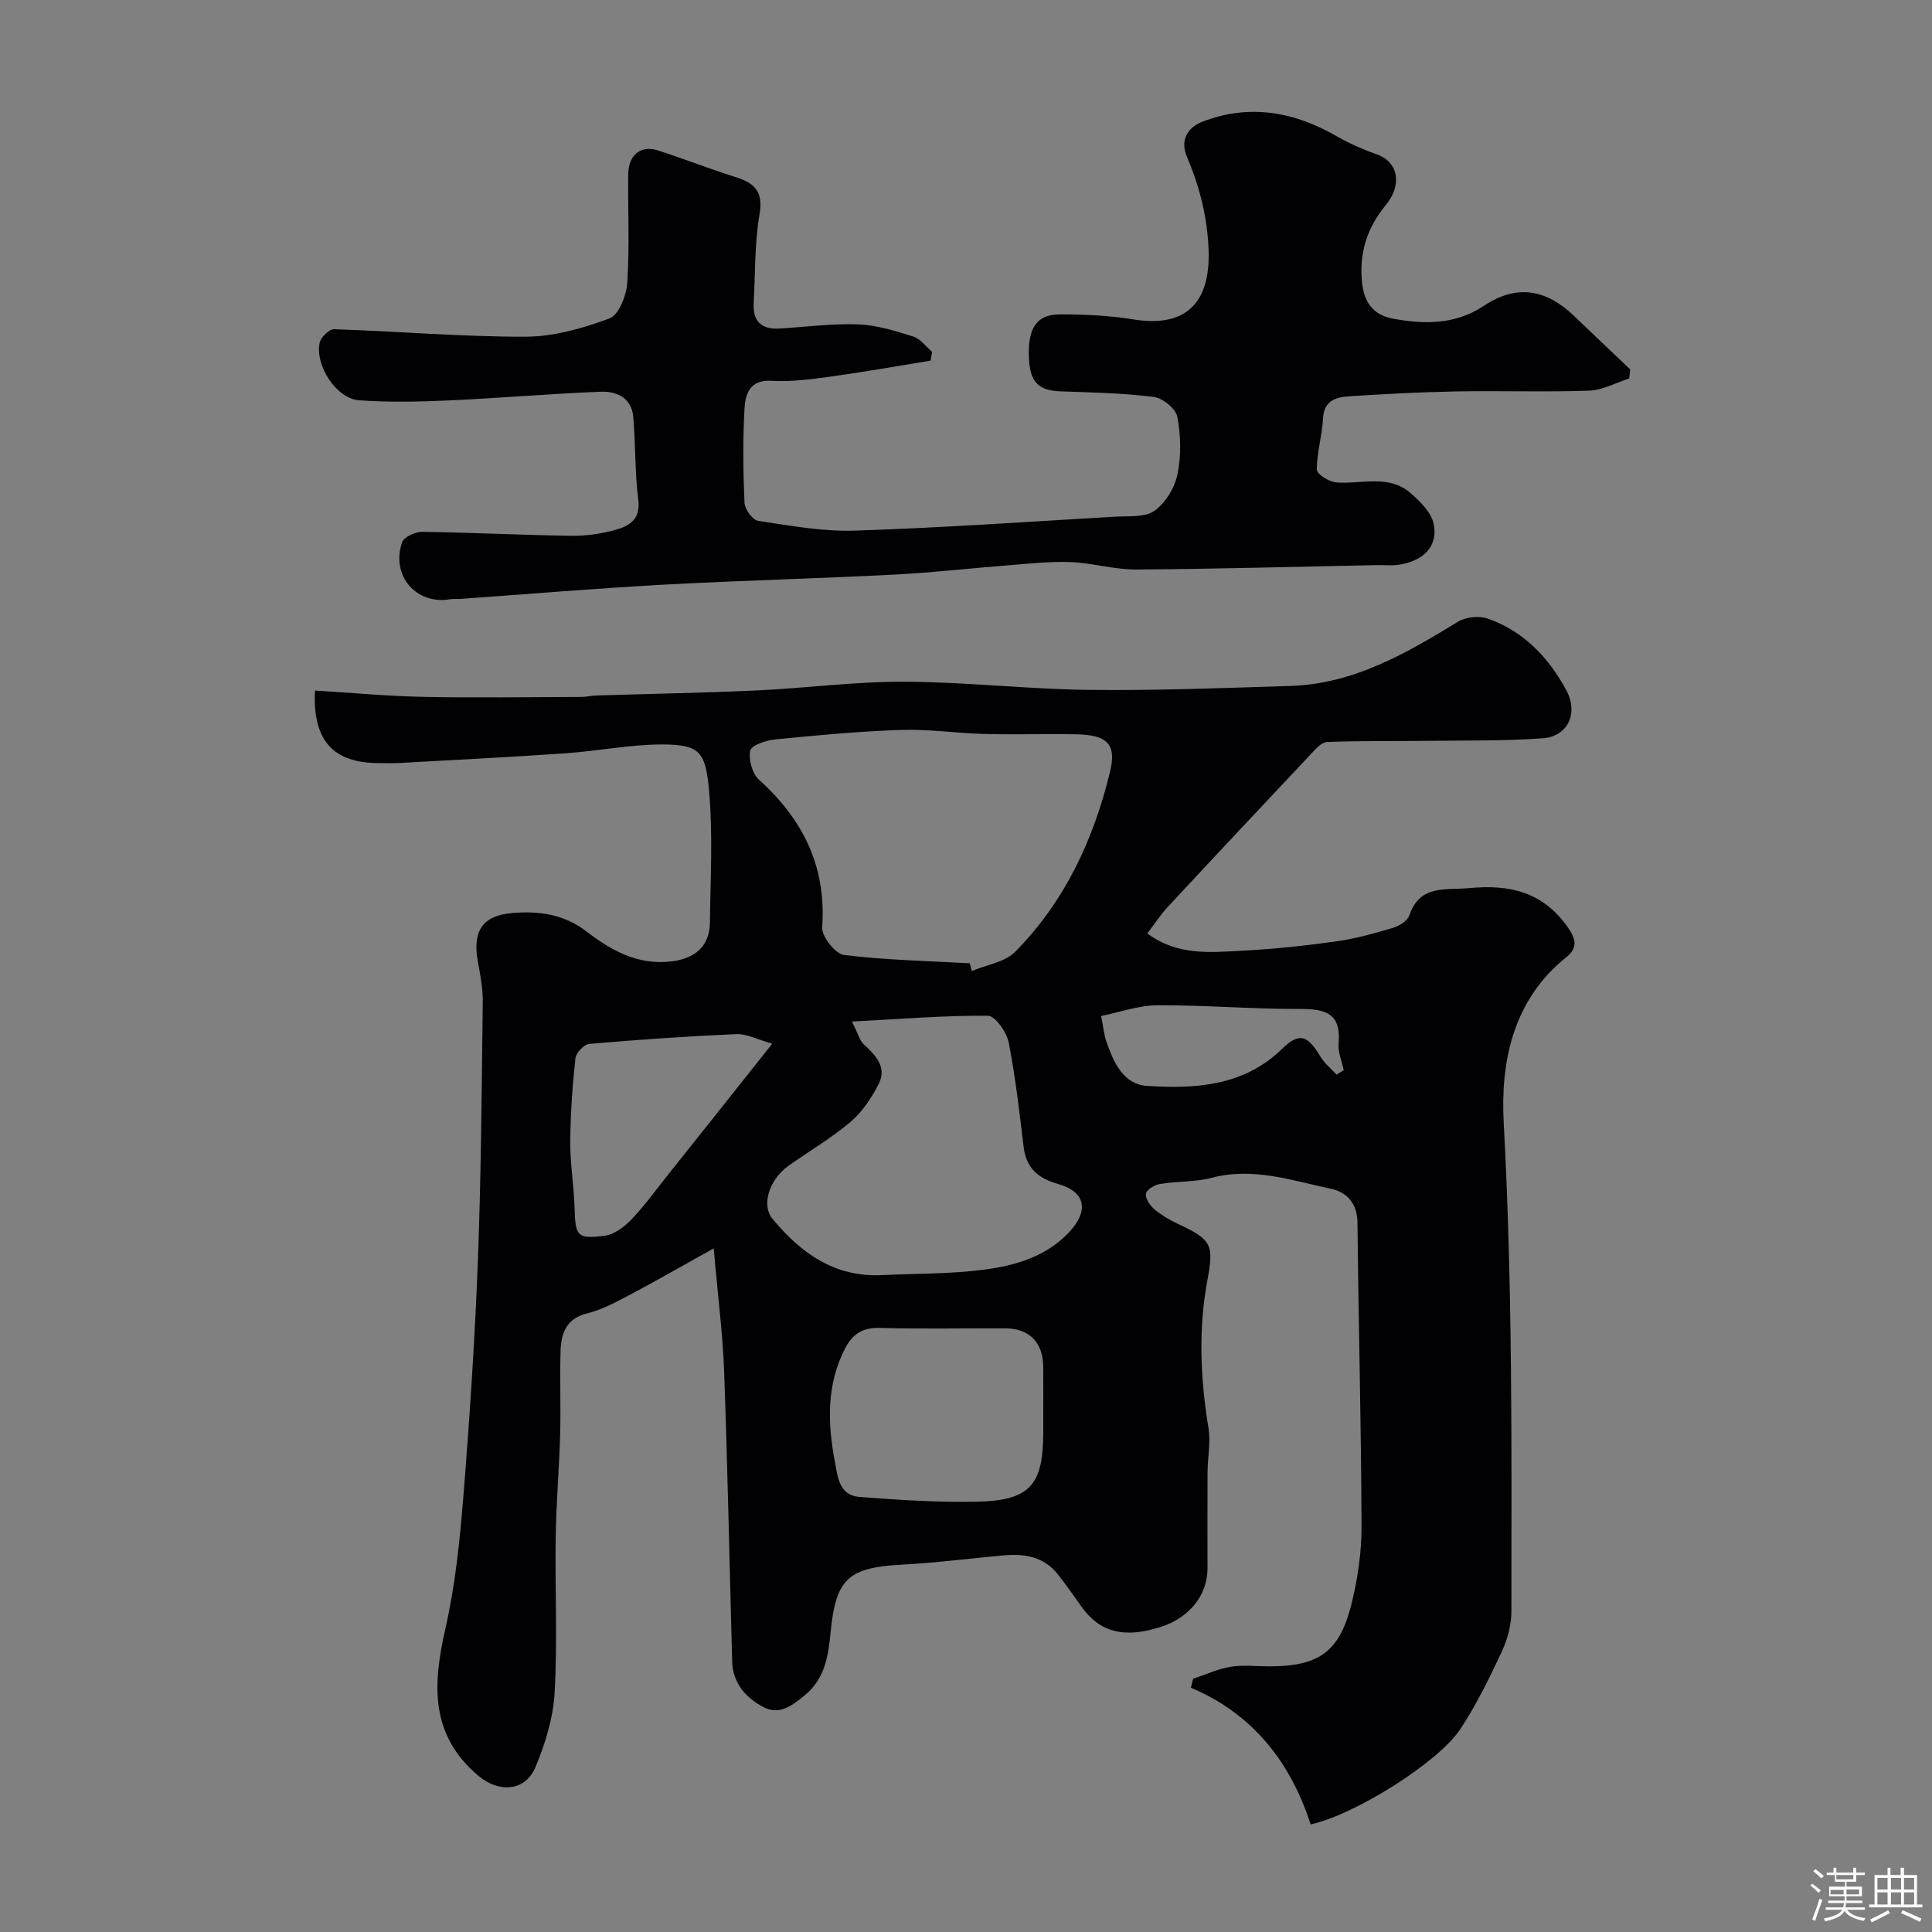
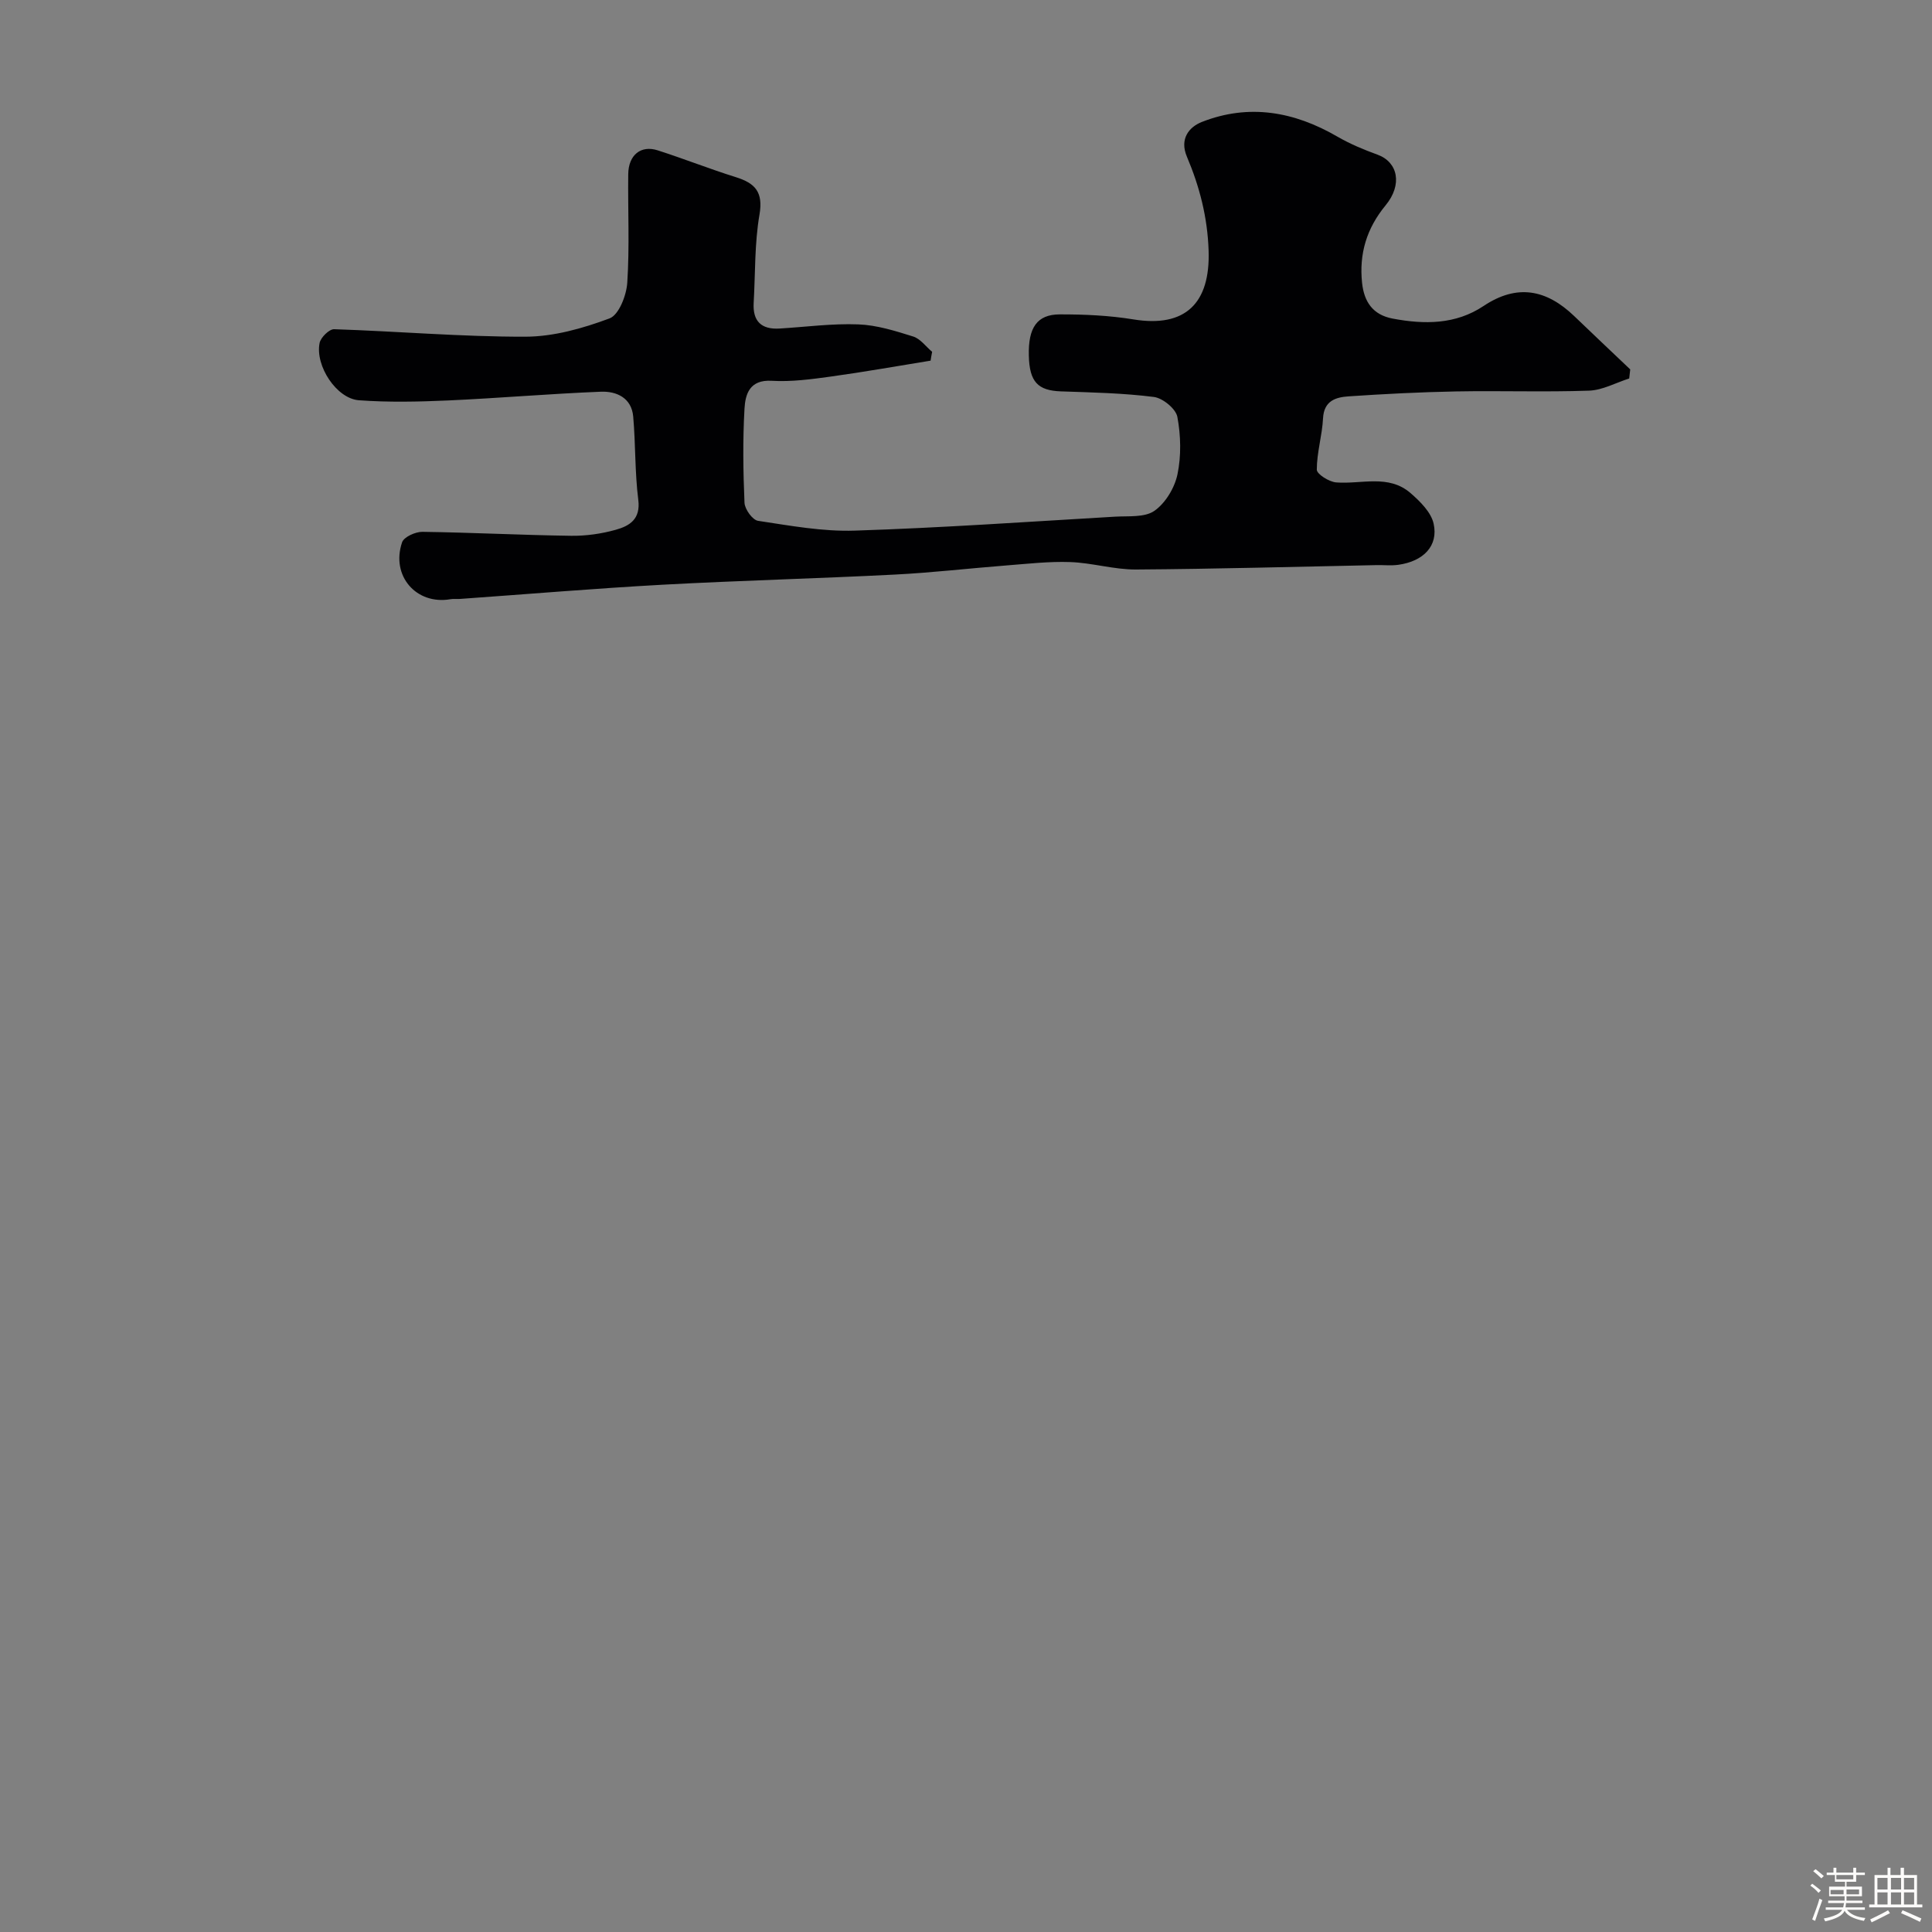
<svg xmlns="http://www.w3.org/2000/svg" enable-background="new 0 0 400 400" viewBox="0 0 400 400">
  <rect x="0" y="0" width="400" height="400" fill="#808080" stroke="none" />
  <path d="m374.8 390.4.4-.4c.7.5 1.3 1 1.8 1.4l-.5.5c-.5-.6-1.1-1.1-1.7-1.5zm1 7.3-.6-.3c.5-1.4 1.1-2.8 1.5-4.3.2.1.4.2.6.3-.5 1.3-1 2.8-1.5 4.3zm-.4-10.3.5-.4c.4.3 1 .8 1.7 1.4l-.5.5c-.5-.5-1.1-1-1.7-1.5zm2.5.3h1.7v-1h.6v1h3.5v-1h.6v1h1.8v.5h-1.8v1.4h-2v1h3.2v2h-3.2v.9h3.3v.5h-3.4c0 .3-.1.6-.1.9h4v.5h-3.7c.7.9 1.9 1.5 3.8 1.7-.1.2-.2.4-.3.6-2.1-.4-3.5-1.1-4-2.1-.4 1-1.8 1.7-4 2.2-.1-.2-.2-.4-.3-.6 2.1-.4 3.4-1 3.8-1.8h-3.4v-.5h3.6c.1-.3.1-.6.2-.9h-3.3v-.5h3.4c0-.3 0-.6 0-.9h-3.2v-2h3.3v-1h-2.1v-1.4h-1.7v-.5zm1.1 3.5v1h2.7c0-.3 0-.4 0-.4 0-.1 0-.2 0-.2 0-.1 0-.2 0-.3h-2.7zm1.2-3v.9h3.5v-.9zm4.7 3h-2.6v.6.4h2.6z" fill="#fcfbfa" />
  <path d="m393.6 386.7h.6v1.5h2.7v6.1h1.1v.6h-11v-.6h1.1v-6.1h2.7v-1.5h.6v1.5h2.1v-1.5zm-2.7 8.8.4.6c-1.2.6-2.5 1.3-3.8 1.9-.1-.2-.2-.4-.3-.6 1.2-.6 2.5-1.2 3.7-1.9zm-2.2-6.7v2.4h2.1v-2.4zm0 3v2.5h2.1v-2.5zm2.8-3v2.4h2.1v-2.4zm0 3v2.5h2.1v-2.5zm6 6.1c-1.4-.7-2.7-1.3-3.9-1.8l.3-.6c1.5.6 2.7 1.2 3.9 1.7zm-1.2-9.1h-2.1v2.4h2.1zm-2.1 3v2.5h2.1v-2.5z" fill="#fcfbfa" />
  <g fill="#010103">
-     <path d="m147.77 258.46c-6.5 3.61-11.9 6.73-17.41 9.64-2.82 1.49-5.72 3.06-8.77 3.81-4.5 1.11-5.44 4.3-5.54 8.04-.16 5.69.08 11.39-.08 17.09-.2 7.1-.82 14.19-.92 21.3-.16 10.69.38 21.42-.22 32.08-.29 5.22-1.93 10.57-3.96 15.43-2.13 5.09-7.6 5.36-11.79 1.84-10.12-8.51-9.48-18.97-6.87-30.47 2.02-8.9 2.98-18.09 3.71-27.21 1.31-16.27 2.39-32.58 3.02-48.89.68-17.92.79-35.86 1.01-53.79.03-2.76-.53-5.55-1.02-8.29-1.13-6.27.95-9.46 7.06-10 5.47-.48 10.73.21 15.33 3.74 5.16 3.94 10.58 7.07 17.58 6.28 4.96-.56 8.02-3.11 8.08-8.06.1-9 .63-18.05-.15-26.98-.71-8.21-1.77-9.87-9.62-9.89-6.71-.01-13.41 1.37-20.13 1.83-11.52.8-23.06 1.37-34.59 2.02-1.33.07-2.67.01-4 .01-9.49 0-13.78-4.61-13.28-15.02 7.48.46 14.97 1.16 22.47 1.31 10.9.22 21.81.04 32.72.01.98 0 1.96-.25 2.95-.29 11.1-.35 22.2-.54 33.29-1.05 10.21-.47 20.4-1.85 30.6-1.81 12.7.05 25.39 1.54 38.1 1.69 13.92.17 27.86-.38 41.78-.81 13.09-.4 23.97-6.71 34.76-13.31 1.6-.98 4.32-1.26 6.09-.65 7.46 2.57 12.64 8.07 16.3 14.81 2.61 4.8.31 9.6-4.82 9.98-7.85.58-15.75.43-23.63.53-7.03.09-14.06-.03-21.08.24-1.17.05-2.41 1.53-3.39 2.57-9.88 10.48-19.74 20.99-29.54 31.54-1.52 1.64-2.75 3.54-4.27 5.53 6.25 4.63 12.93 3.92 19.41 3.59 6.55-.33 13.1-1.03 19.59-1.93 3.98-.55 7.91-1.65 11.78-2.79 1.32-.39 3.06-1.43 3.45-2.57 2.22-6.52 7.49-5.21 12.48-5.69 8.25-.79 15.08.77 20.2 7.91 1.8 2.51 2.33 4.4-.12 6.36-11.16 8.9-13.69 21.81-13 34.4 1.83 33.68 1.62 67.35 1.59 101.04 0 2.82-.81 5.84-2.01 8.41-2.55 5.47-5.24 10.94-8.55 15.98-4.53 6.9-21.88 17.78-31 19.75-4.09-12.61-11.74-22.79-24.8-28.3.16-.62.31-1.24.47-1.86 2.58-.85 5.1-2.03 7.74-2.47 2.6-.43 5.32-.09 7.98-.09 10.34 0 14.61-2.98 17.09-13.03 1.28-5.21 2.07-10.68 2.05-16.03-.07-20.93-.62-41.86-.84-62.79-.04-4.01-2.18-6.33-5.51-7.03-8.08-1.71-16.07-4.52-24.62-2.28-3.45.91-7.17.7-10.72 1.28-1.12.18-2.76 1.14-2.94 2-.2.93.81 2.44 1.7 3.2 1.47 1.25 3.21 2.26 4.96 3.09 7.05 3.31 7.42 4.29 6.02 11.87-1.87 10.11-1.39 20.24.26 30.38.48 2.95-.17 6.07-.19 9.11-.04 6.66-.01 13.33-.01 19.99 0 5.48-3.75 10.17-9.62 12.06-7.64 2.46-12.69 1.16-16.51-4.23-1.61-2.27-3.19-4.56-4.93-6.73-2.86-3.57-6.83-4.22-11.09-3.84-7.03.63-14.05 1.55-21.09 1.92-11.12.59-13.71 2.91-14.78 13.91-.48 4.91-1.13 9.7-5.43 13.2-2.59 2.11-5.18 4.09-8.39 2.43-3.7-1.91-6.45-4.96-6.57-9.51-.56-19.99-.94-39.98-1.66-59.97-.29-7.85-1.31-15.67-2.16-25.54zm53.01-59.02c.14.53.28 1.07.42 1.6 3.04-1.29 6.84-1.82 8.98-3.98 10.28-10.4 16.29-23.33 19.66-37.37 1.38-5.74-.75-7.54-6.99-7.66-6.35-.12-12.71.1-19.05-.07-5.76-.15-11.53-1.03-17.27-.84-8.7.29-17.39 1.11-26.07 1.97-1.86.18-4.9 1.21-5.13 2.32-.39 1.85.43 4.78 1.83 6.04 9.12 8.24 13.96 17.98 13.06 30.56-.13 1.87 2.73 5.49 4.53 5.71 8.63 1.06 17.35 1.23 26.03 1.72zm-24.39 12.06c1.36 2.73 1.63 3.96 2.38 4.66 2.47 2.3 4.96 4.75 3.13 8.31-1.47 2.87-3.4 5.76-5.82 7.82-3.95 3.35-8.5 6-12.75 9.01-4.06 2.88-5.77 8.15-3.39 11.04 5.85 7.09 12.85 12.13 22.64 11.66 7.08-.34 14.23-.22 21.23-1.14 6.45-.84 12.83-2.72 17.54-7.75 4.19-4.47 3.37-8.38-2.25-9.97-4.08-1.16-6.61-3.2-7.15-7.58-.89-7.27-1.7-14.58-3.12-21.76-.42-2.12-2.8-5.49-4.3-5.5-8.93-.08-17.87.67-28.14 1.2zm39.61 80.96c0-3.16.02-6.32-.01-9.48-.04-5.02-2.88-7.94-7.81-7.96-8.7-.04-17.41.15-26.11-.09-3.52-.1-5.61 1.35-7.09 4.22-3.89 7.52-3.64 15.4-2.14 23.45.62 3.33.93 7 5.1 7.32 8.06.62 16.17 1.16 24.25.99 11.07-.22 13.81-3.41 13.81-14.45 0-1.34 0-2.67 0-4zm-56.11-76.38c-3.15-.88-5.31-2.07-7.42-1.98-10.17.45-20.34 1.15-30.49 2.03-1.07.09-2.73 1.87-2.85 3-.61 5.72-1.03 11.48-1.06 17.23-.03 4.58.75 9.17.89 13.76.18 5.81.49 6.46 6.24 5.72 1.98-.25 4.08-1.84 5.54-3.37 2.8-2.95 5.2-6.28 7.74-9.47 6.91-8.65 13.79-17.33 21.41-26.92zm68.09-5.73c.5 2.51.61 3.97 1.08 5.3 1.51 4.27 3.46 8.86 8.48 9.18 10.06.63 19.98.04 27.94-7.71 3.53-3.43 5.24-2.81 7.92 1.66.84 1.4 2.19 2.48 3.31 3.71.5-.31 1-.61 1.5-.92-.39-1.86-1.24-3.76-1.07-5.56.59-6.5-3.05-7.13-8.29-7.12-9.74.03-19.48-.81-29.22-.76-3.87.02-7.74 1.43-11.65 2.22z" />
    <path d="m192.67 74.67c-6.88 1.11-13.74 2.34-20.64 3.29-4.06.56-8.2 1.12-12.26.88-4.56-.27-5.46 2.75-5.63 5.77-.37 6.48-.28 13 0 19.48.06 1.34 1.66 3.57 2.8 3.74 6.64 1 13.38 2.25 20.03 2.03 17.98-.58 35.94-1.84 53.9-2.89 2.77-.16 6.13.2 8.14-1.21 2.29-1.6 4.18-4.75 4.77-7.54.8-3.83.7-8.05-.02-11.91-.31-1.67-3.01-3.88-4.84-4.12-6.37-.81-12.83-.94-19.26-1.16-4.79-.17-6.52-1.96-6.65-7.39-.15-5.78 1.68-8.54 6.4-8.55 5.09-.01 10.25.22 15.26 1.04 10.73 1.75 15.92-3.32 15.56-14.24-.23-6.93-1.87-13.25-4.49-19.44-1.57-3.69.43-6.15 3.09-7.2 9.75-3.83 19.11-2.16 28.05 3.03 2.62 1.52 5.48 2.71 8.34 3.75 4.21 1.54 5.2 6.19 1.64 10.5-3.91 4.75-5.49 9.99-4.86 16.02.42 3.95 2.23 6.63 6.33 7.41 6.57 1.24 13.05 1.25 18.83-2.61 6.95-4.64 13.03-3.41 18.76 2.09 3.85 3.7 7.73 7.36 11.6 11.04-.07.63-.14 1.25-.21 1.88-2.77.88-5.51 2.42-8.31 2.52-9.15.32-18.33-.01-27.49.16-7.44.14-14.87.52-22.29 1.02-2.65.18-5.11.89-5.3 4.55-.18 3.56-1.29 7.08-1.29 10.63 0 .92 2.54 2.52 4.01 2.64 5.21.41 10.83-1.75 15.4 2.21 1.98 1.72 4.26 3.97 4.78 6.34 1.01 4.6-2.12 7.79-7.33 8.51-1.47.2-3 .03-4.49.06-16.6.33-33.19.8-49.79.91-4.54.03-9.07-1.38-13.62-1.54-4.4-.16-8.83.36-13.24.7-7.7.6-15.39 1.5-23.1 1.89-16.02.82-32.07 1.23-48.09 2.1-13.98.77-27.94 1.95-41.9 2.94-.66.05-1.35-.05-2 .06-7.06 1.23-12.38-4.83-10.01-11.79.38-1.1 2.76-2.18 4.2-2.16 10.27.14 20.53.68 30.8.82 3.07.04 6.25-.41 9.22-1.24 2.84-.79 5.19-2.17 4.68-6.2-.72-5.7-.55-11.51-1.05-17.24-.34-3.88-3.45-5.28-6.7-5.15-10.54.42-21.06 1.33-31.61 1.81-6.15.27-12.35.41-18.48-.04-4.63-.34-9.09-7.12-8.14-11.86.23-1.15 2-2.89 3.01-2.85 13.2.43 26.4 1.58 39.59 1.55 5.85-.01 11.89-1.72 17.43-3.79 1.93-.72 3.5-4.76 3.67-7.39.49-7.47.11-14.99.2-22.48.05-3.96 2.61-6.05 6.11-4.92 5.43 1.74 10.74 3.85 16.17 5.55 4 1.25 5.7 3.08 4.89 7.77-1.03 5.98-.85 12.17-1.2 18.26-.22 3.81 1.6 5.54 5.37 5.31 5.43-.33 10.88-1.07 16.29-.86 3.82.14 7.66 1.35 11.36 2.51 1.5.47 2.63 2.08 3.93 3.17-.13.59-.22 1.21-.32 1.83z" />
  </g>
</svg>